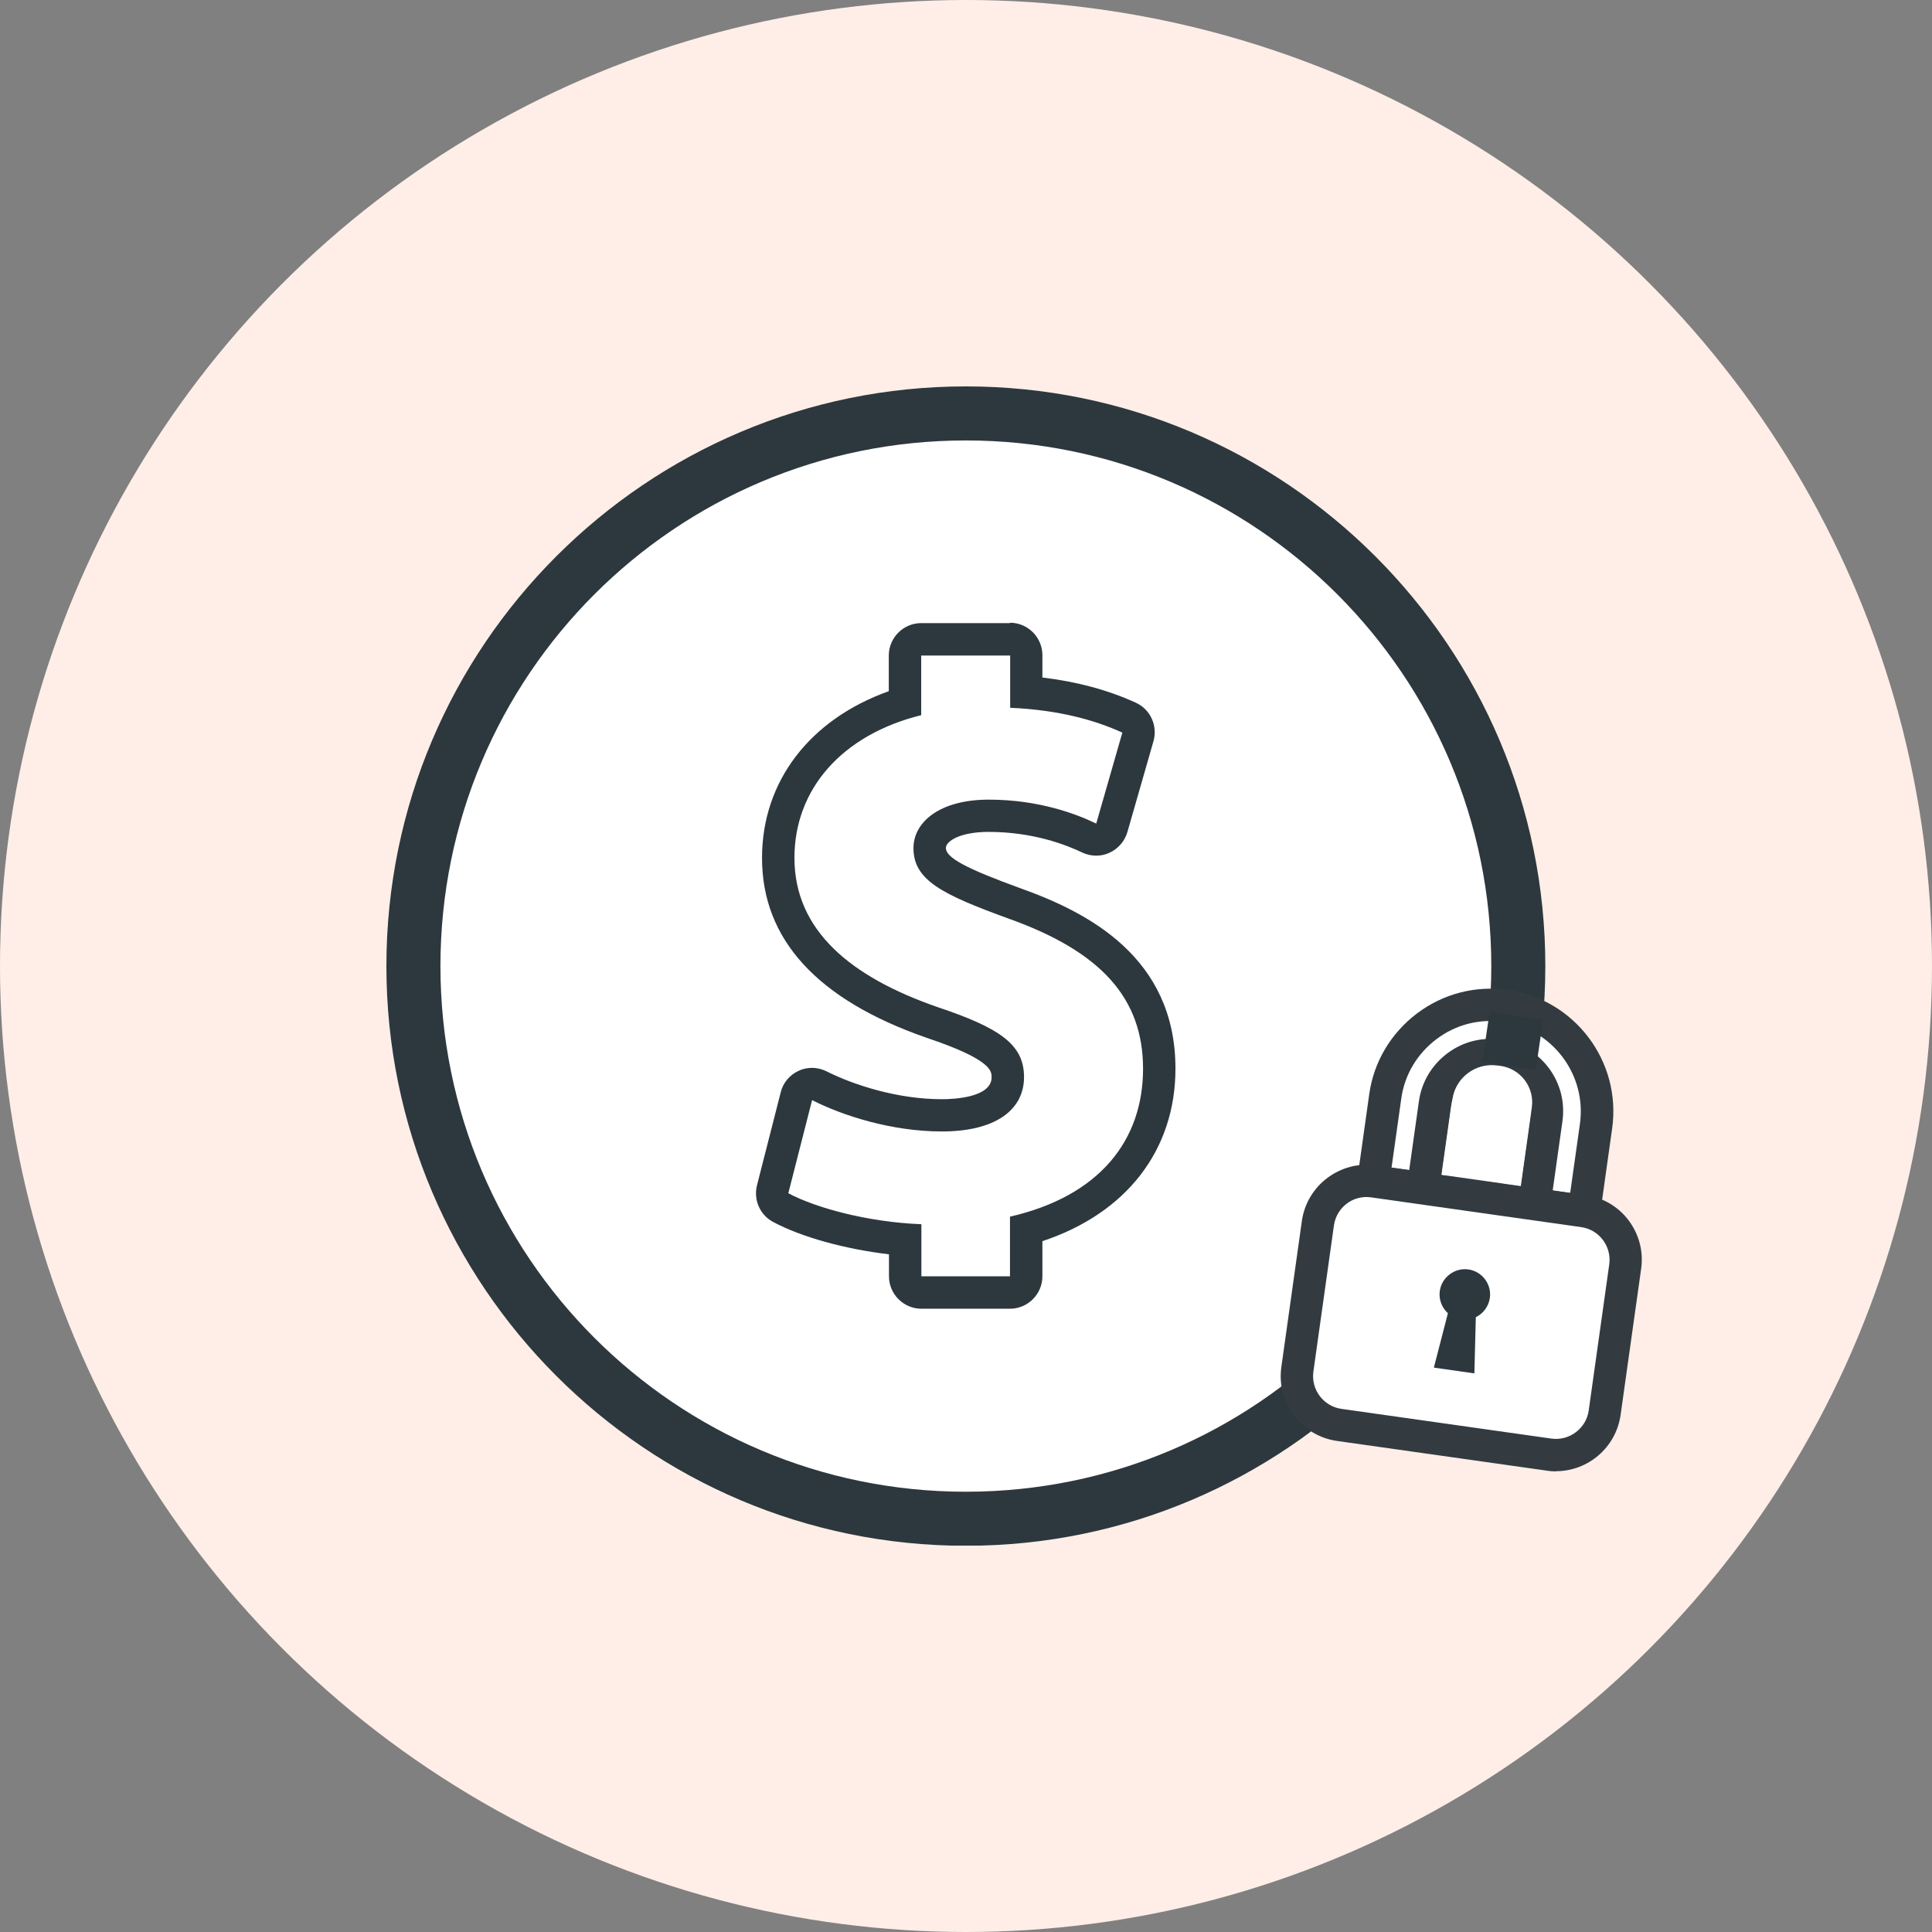
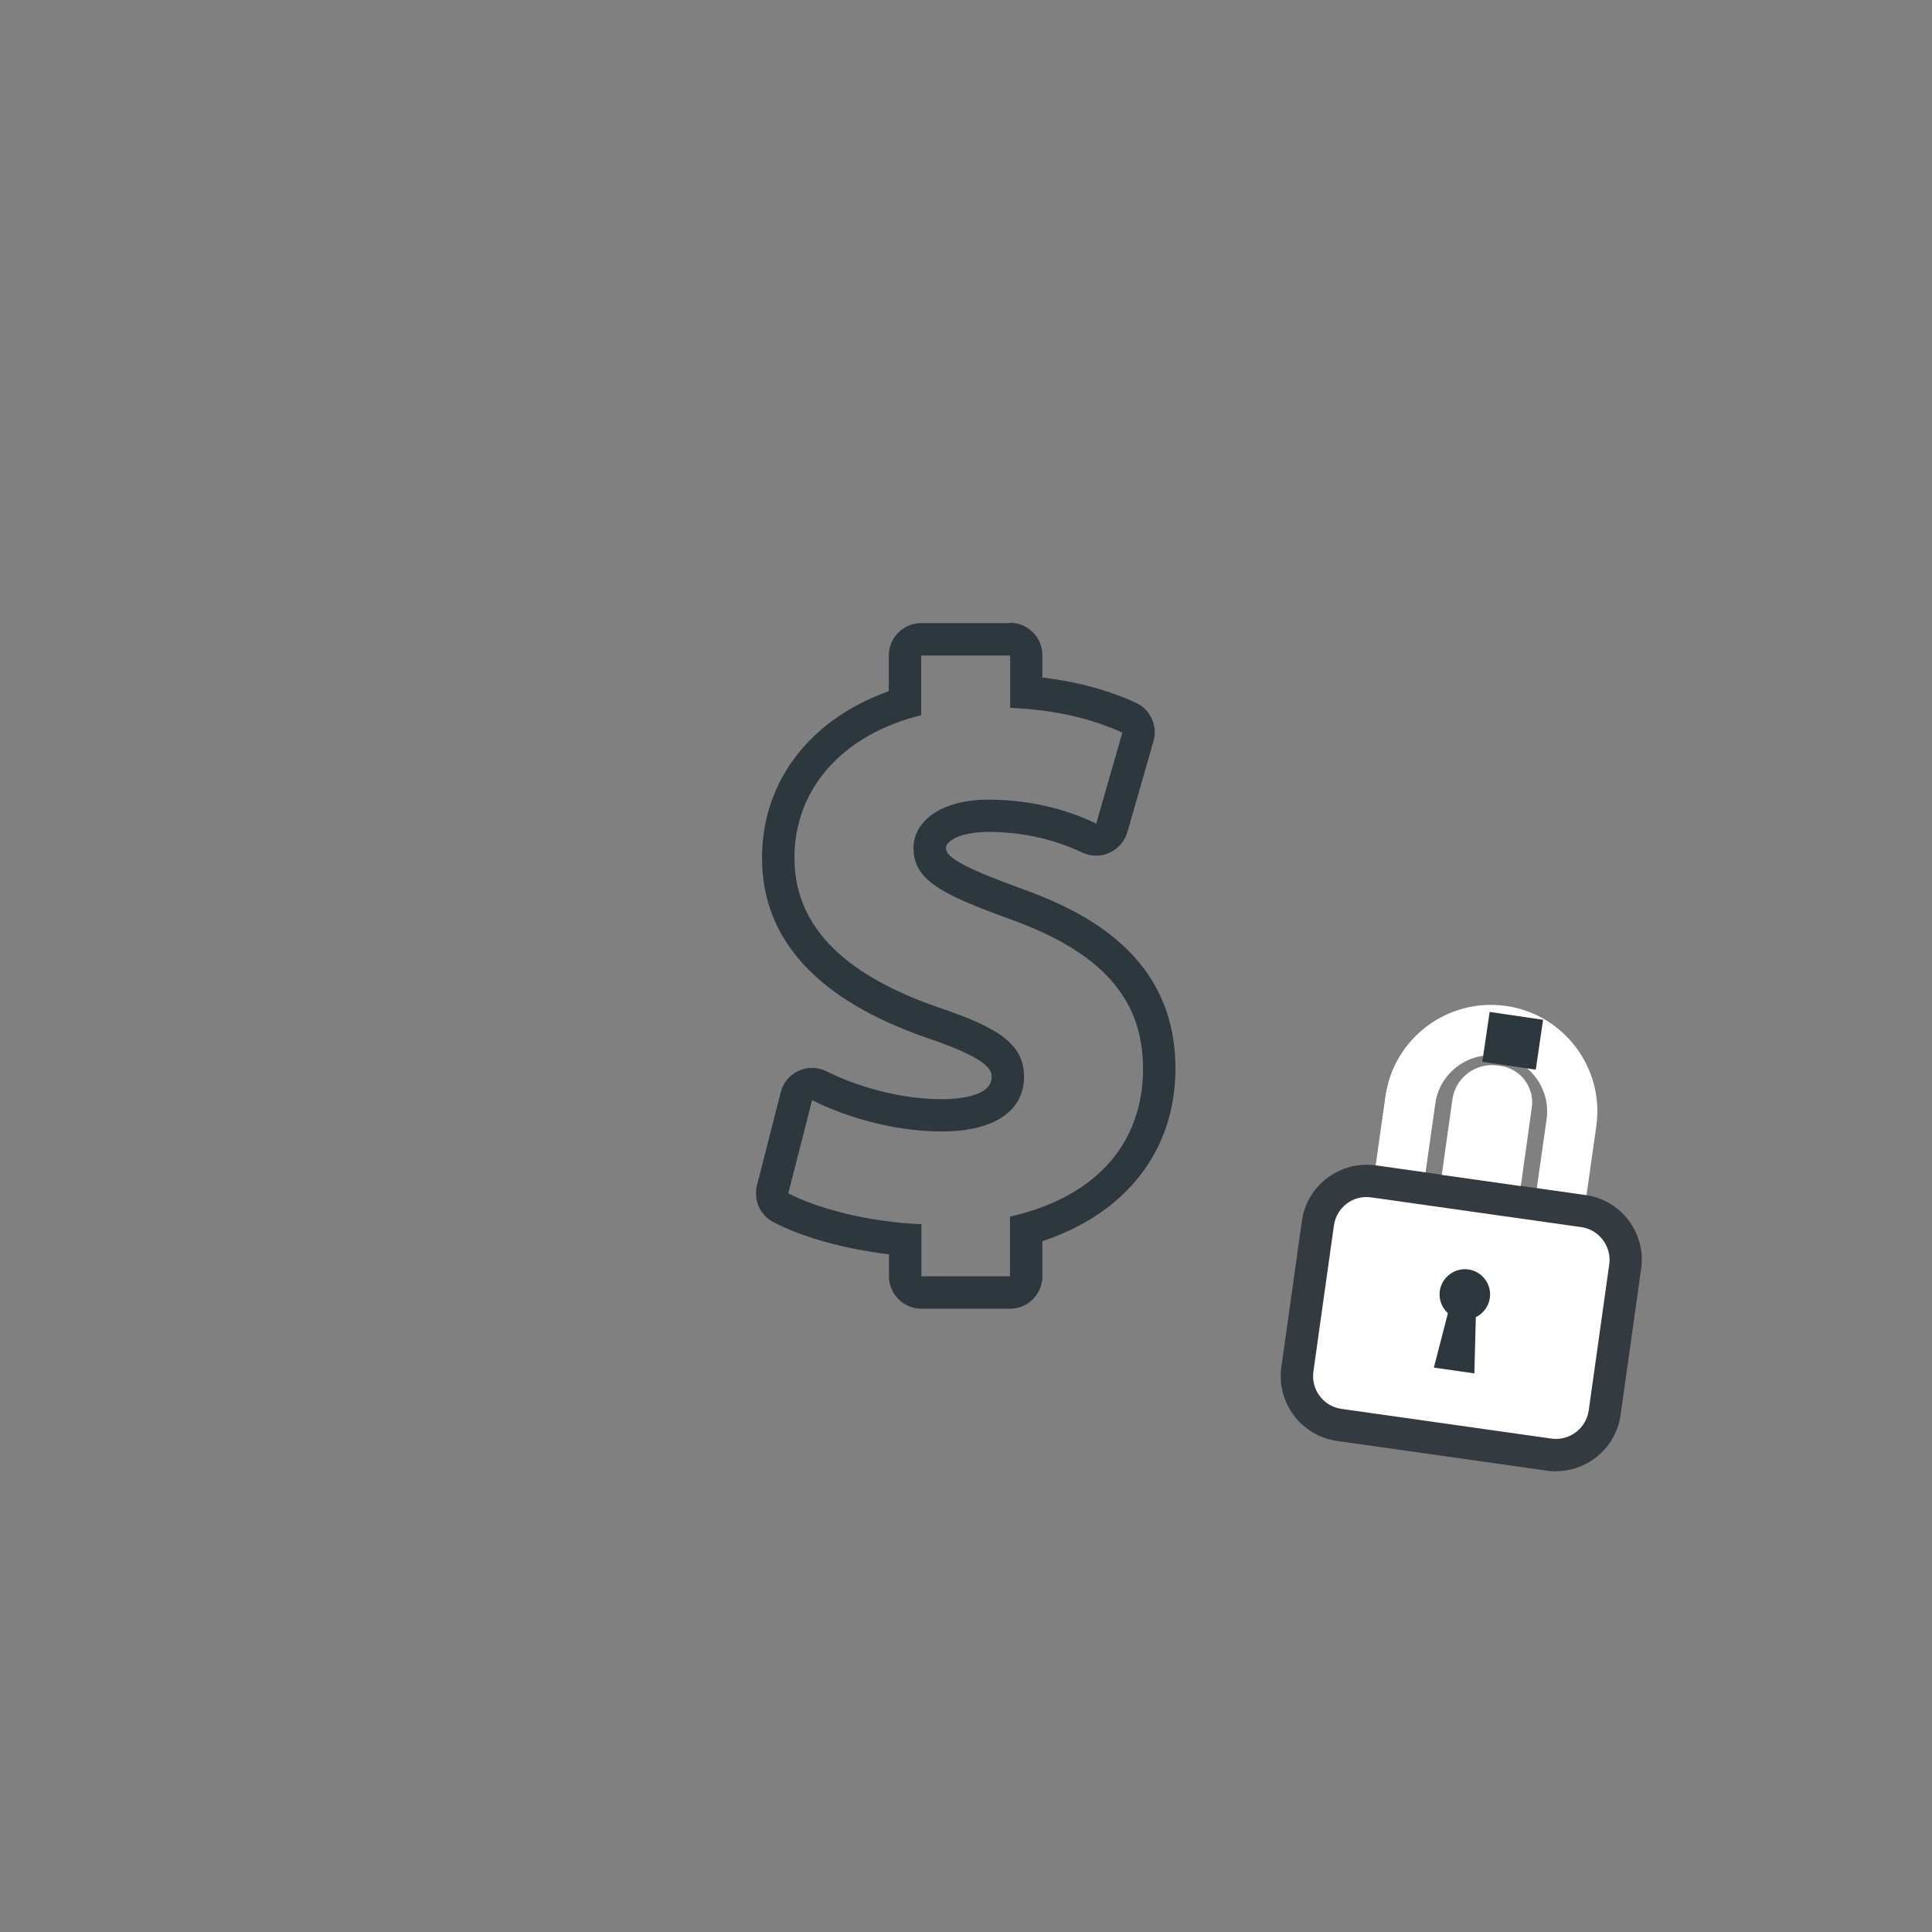
<svg xmlns="http://www.w3.org/2000/svg" width="140" height="140" viewBox="0 0 140 140" fill="none">
  <rect x="0" y="0" width="140" height="140" fill="#808080" stroke="none" />
-   <circle cx="70" cy="70" r="70" fill="#FEEEE7" />
  <g clip-path="url(#clip0_58_143)">
-     <path d="M69.99 108.097C91.019 108.097 108.065 91.043 108.065 70.007C108.065 48.97 91.019 31.916 69.99 31.916C48.962 31.916 31.915 48.97 31.915 70.007C31.915 91.043 48.962 108.097 69.99 108.097Z" fill="white" />
-     <path d="M69.99 31.916C91.011 31.916 108.065 48.964 108.065 70.007C108.065 91.049 91.024 108.097 69.99 108.097C48.956 108.097 31.915 91.036 31.915 70.007C31.915 48.977 48.956 31.916 69.99 31.916ZM69.99 28C46.829 28 28 46.836 28 70.007C28 93.177 46.829 112.013 69.99 112.013C93.151 112.013 111.98 93.177 111.98 70.007C111.98 46.836 93.138 28 69.99 28Z" fill="#2C383E" />
-     <path d="M73.2 88.177V92.498H66.78V88.725C62.84 88.569 59.095 87.525 57.138 86.48L58.86 79.731C61.091 80.867 64.64 82.003 68.268 82.003C72.156 82.003 74.218 80.436 74.218 78.061C74.218 75.685 72.443 74.497 67.928 72.983C61.704 70.816 57.581 67.474 57.581 62.174C57.581 57.24 60.974 53.272 66.767 51.836V47.515H73.187V51.301C76.723 51.457 79.346 52.201 81.316 53.102L79.424 59.694C77.976 58.989 75.249 57.958 71.634 57.958C68.02 57.958 66.18 59.629 66.18 61.469C66.18 63.793 68.242 64.824 73.135 66.6C79.75 68.975 82.817 72.33 82.817 77.46C82.817 82.59 79.724 86.676 73.174 88.177H73.2Z" fill="white" />
    <path d="M73.2 47.502V51.288C76.736 51.444 79.359 52.188 81.329 53.089L79.437 59.681C77.989 58.976 75.262 57.945 71.647 57.945C68.033 57.945 66.193 59.616 66.193 61.456C66.193 63.78 68.255 64.811 73.148 66.587C79.763 68.962 82.83 72.317 82.83 77.447C82.83 82.577 79.737 86.663 73.187 88.164V92.485H66.767V88.712C62.827 88.556 59.082 87.511 57.124 86.467L58.847 79.718C61.078 80.854 64.627 81.99 68.255 81.99C72.143 81.99 74.205 80.423 74.205 78.048C74.205 75.672 72.43 74.484 67.915 72.97C61.691 70.803 57.568 67.461 57.568 62.161C57.568 57.227 60.961 53.259 66.754 51.823V47.502H73.174M73.174 45.153H66.754C65.462 45.153 64.405 46.21 64.405 47.502V50.087C58.69 52.123 55.219 56.614 55.219 62.174C55.219 68.075 59.225 72.448 67.145 75.202C71.856 76.781 71.856 77.617 71.856 78.061C71.856 79.536 69.103 79.653 68.255 79.653C65.019 79.653 61.835 78.609 59.917 77.643C59.577 77.473 59.212 77.382 58.847 77.382C58.52 77.382 58.181 77.447 57.881 77.591C57.229 77.891 56.746 78.452 56.576 79.144L54.854 85.893C54.593 86.937 55.063 88.034 56.015 88.543C58.09 89.652 61.235 90.514 64.418 90.892V92.485C64.418 93.777 65.475 94.835 66.767 94.835H73.187C74.479 94.835 75.536 93.777 75.536 92.485V89.939C81.603 87.929 85.178 83.36 85.178 77.434C85.178 69.328 78.772 66.09 73.944 64.367C69.964 62.918 68.542 62.148 68.542 61.443C68.542 60.973 69.533 60.282 71.647 60.282C74.857 60.282 77.258 61.221 78.406 61.77C78.733 61.926 79.085 62.005 79.437 62.005C79.763 62.005 80.09 61.939 80.39 61.796C81.029 61.509 81.499 60.96 81.695 60.295L83.587 53.703C83.9 52.593 83.365 51.405 82.308 50.922C80.311 50.008 78.041 49.395 75.536 49.095V47.476C75.536 46.184 74.479 45.126 73.187 45.126L73.174 45.153Z" fill="#2C383E" />
    <path d="M114.798 87.772L115.673 81.611C116.273 77.395 113.324 73.479 109.109 72.891C104.895 72.304 100.98 75.241 100.393 79.457L99.519 85.619L103.133 86.128L104.007 79.966C104.32 77.747 106.382 76.194 108.613 76.507C110.845 76.82 112.384 78.883 112.071 81.115L111.197 87.276L114.811 87.785L114.798 87.772Z" fill="white" />
-     <path d="M115.79 89.104L109.853 88.269L110.884 80.932C110.988 80.162 110.792 79.405 110.336 78.792C109.866 78.165 109.187 77.773 108.431 77.669C106.865 77.434 105.377 78.544 105.155 80.136L104.125 87.472L98.188 86.637L99.218 79.301C99.544 76.951 100.784 74.876 102.676 73.44C104.581 72.004 106.917 71.403 109.266 71.73C114.12 72.421 117.512 76.925 116.821 81.781L115.79 89.117V89.104ZM112.502 86.271L113.78 86.454L114.485 81.454C114.994 77.878 112.489 74.562 108.926 74.053C107.191 73.805 105.482 74.249 104.085 75.306C102.689 76.364 101.776 77.891 101.541 79.614L100.836 84.614L102.115 84.796L102.82 79.797C103.015 78.413 103.746 77.186 104.868 76.338C105.99 75.489 107.374 75.137 108.757 75.332C110.14 75.528 111.366 76.259 112.215 77.369C113.063 78.491 113.415 79.875 113.219 81.259L112.515 86.258L112.502 86.271Z" fill="#333B40" />
    <path d="M114.755 87.763L99.548 85.614C97.6 85.338 95.798 86.695 95.522 88.644L94.028 99.23C93.753 101.179 95.109 102.982 97.057 103.257L112.264 105.406C114.212 105.681 116.014 104.324 116.289 102.376L117.784 91.79C118.059 89.841 116.703 88.038 114.755 87.763Z" fill="white" />
    <path d="M112.763 106.622C112.541 106.622 112.319 106.609 112.097 106.57L96.883 104.416C94.299 104.05 92.485 101.648 92.851 99.064L94.338 88.477C94.704 85.893 97.105 84.091 99.688 84.444L114.903 86.598C116.155 86.78 117.264 87.433 118.021 88.438C118.778 89.456 119.104 90.697 118.922 91.95L117.434 102.536C117.095 104.899 115.072 106.609 112.75 106.609L112.763 106.622ZM112.423 104.246C113.715 104.429 114.942 103.515 115.124 102.21L116.612 91.623C116.795 90.318 115.881 89.104 114.576 88.921L99.362 86.767C98.044 86.572 96.844 87.498 96.661 88.804L95.173 99.39C94.991 100.696 95.904 101.91 97.209 102.092L112.423 104.246Z" fill="#333B40" />
    <path d="M107.961 94.064C108.104 93.059 107.4 92.132 106.408 91.989C105.416 91.845 104.477 92.55 104.333 93.542C104.242 94.169 104.49 94.769 104.921 95.161L103.903 99.103L106.839 99.521L106.943 95.448C107.478 95.187 107.87 94.678 107.961 94.051V94.064Z" fill="#2C383E" />
    <path d="M107.945 73.328L107.414 76.944L111.287 77.513L111.818 73.897L107.945 73.328Z" fill="#2C383E" />
    <path d="M110.192 85.945L104.477 85.136L105.247 79.666C105.469 78.087 106.93 76.99 108.509 77.212L108.731 77.238C110.192 77.447 111.21 78.792 111.001 80.254L110.205 85.932L110.192 85.945Z" fill="white" />
  </g>
  <defs>
    <clipPath id="clip0_58_143">
      <rect width="91" height="84" fill="white" transform="translate(28 28)" />
    </clipPath>
  </defs>
</svg>